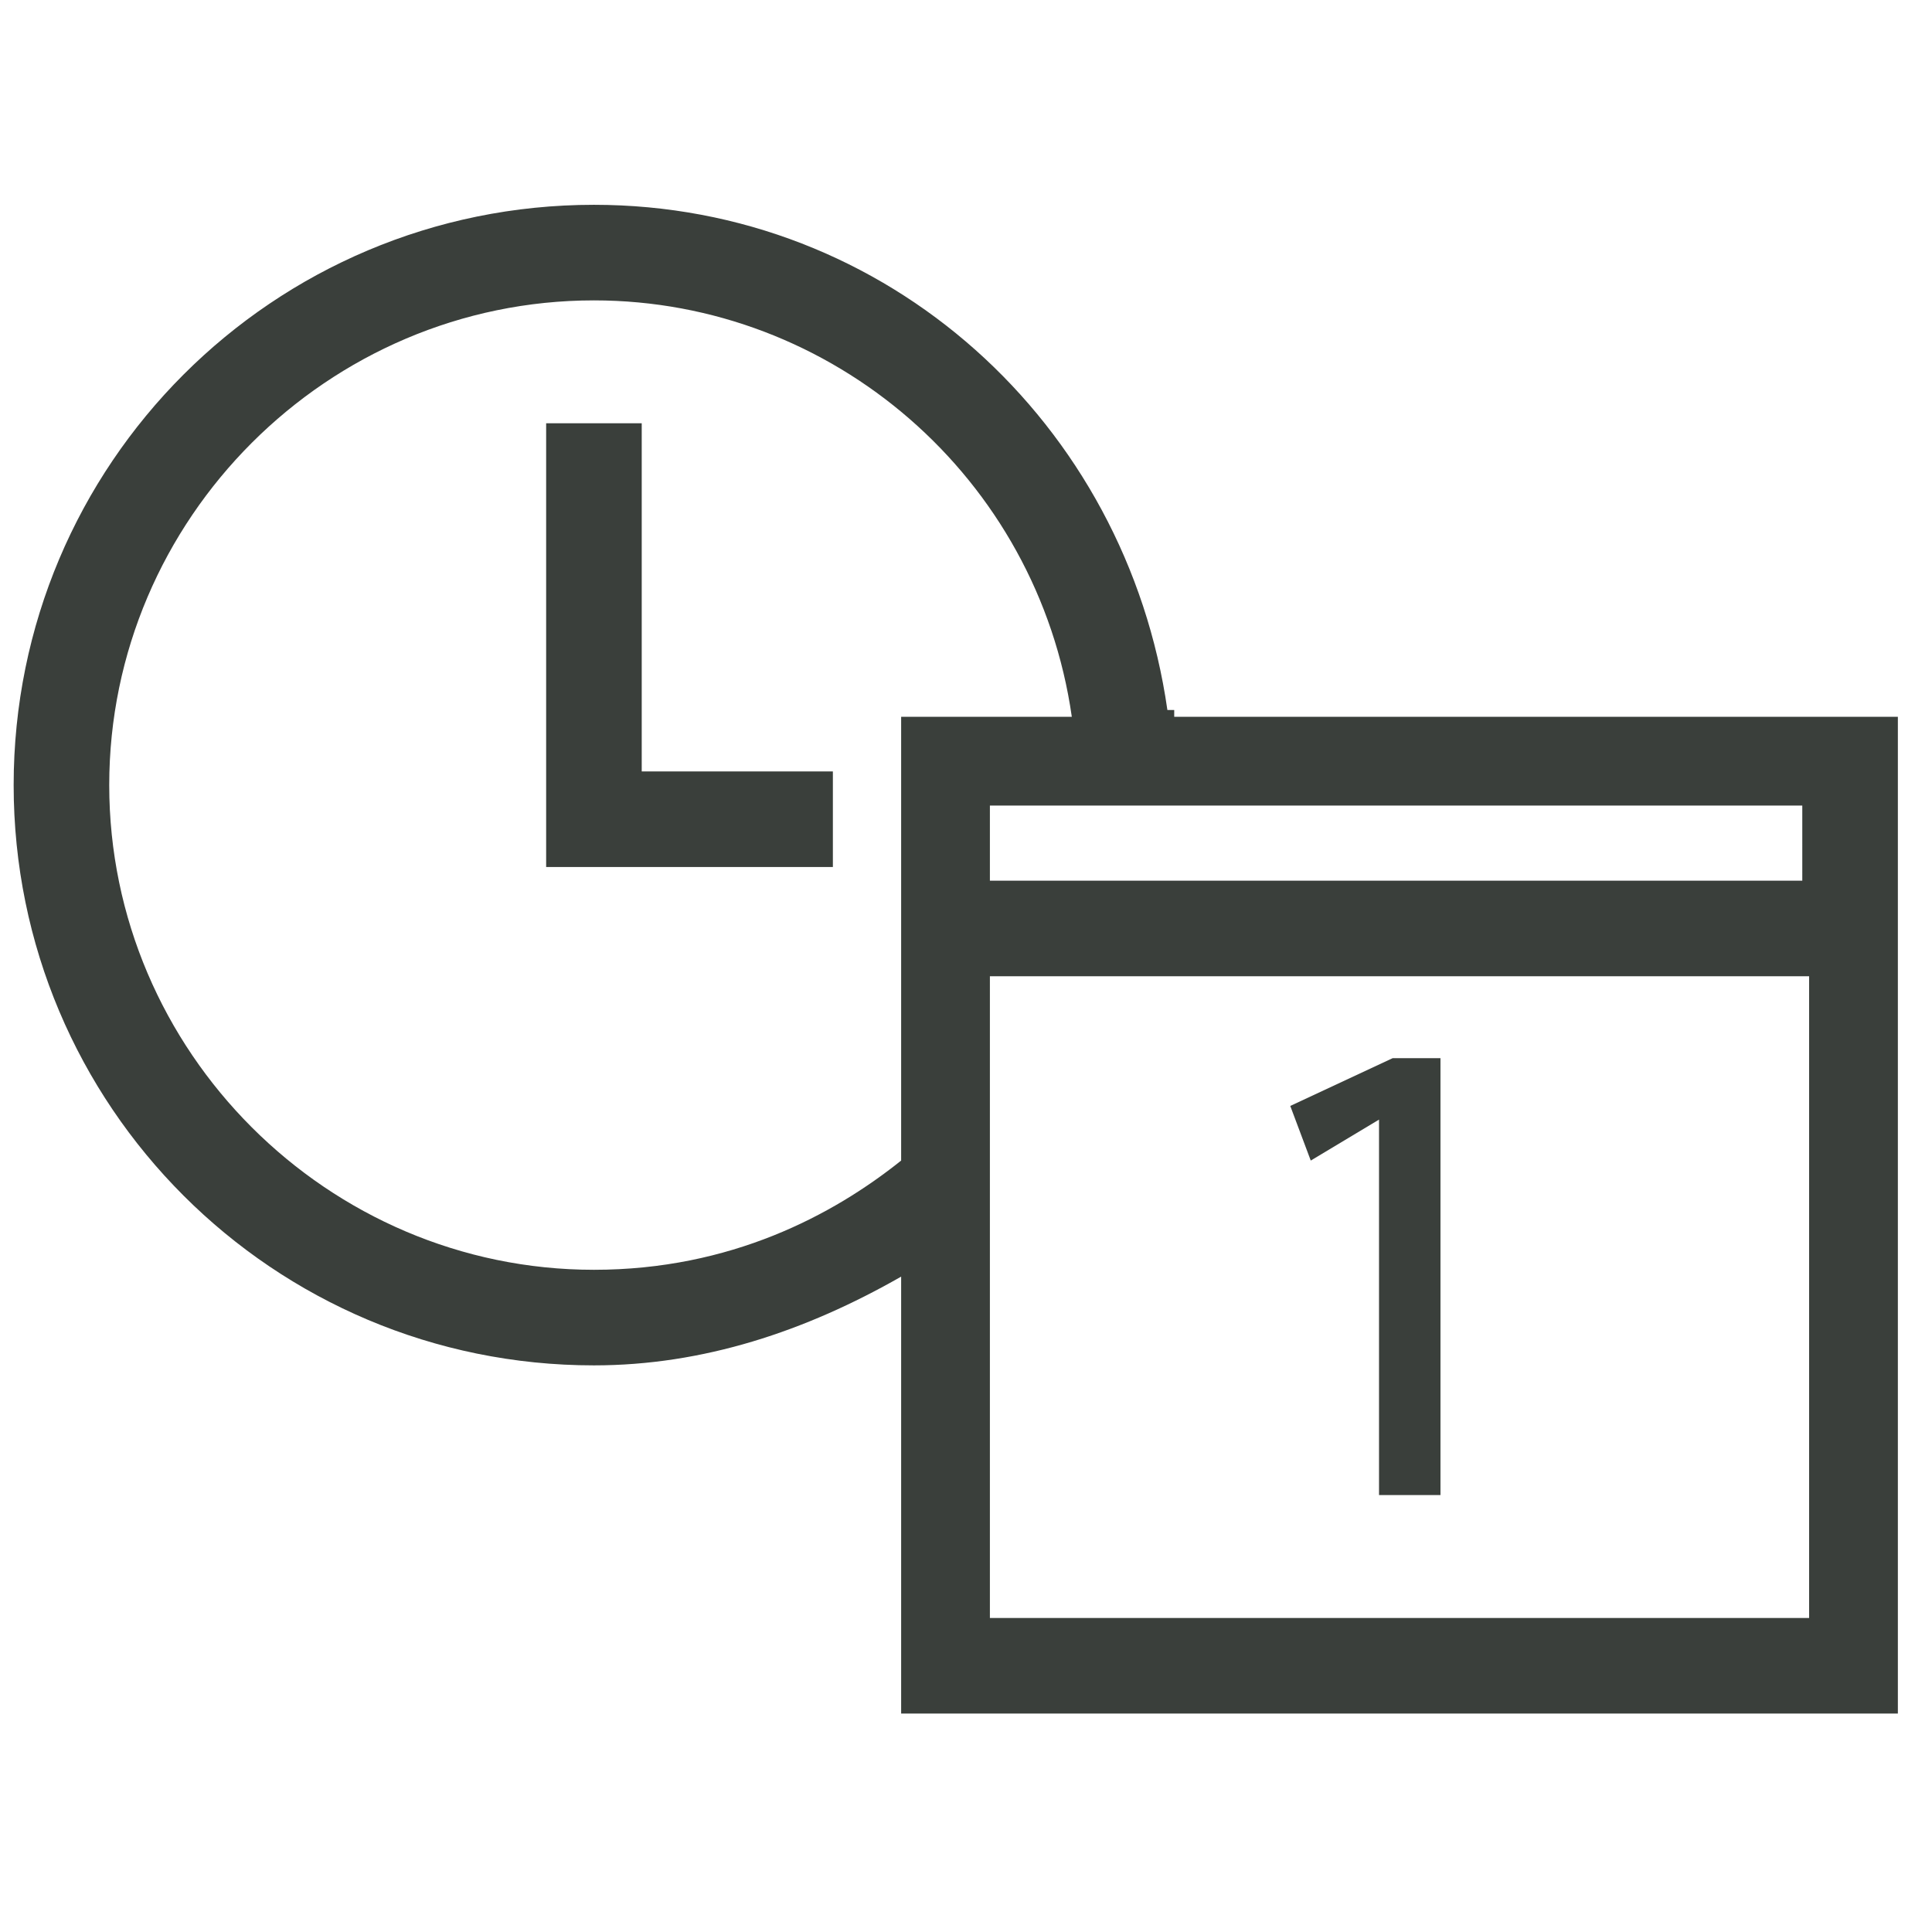
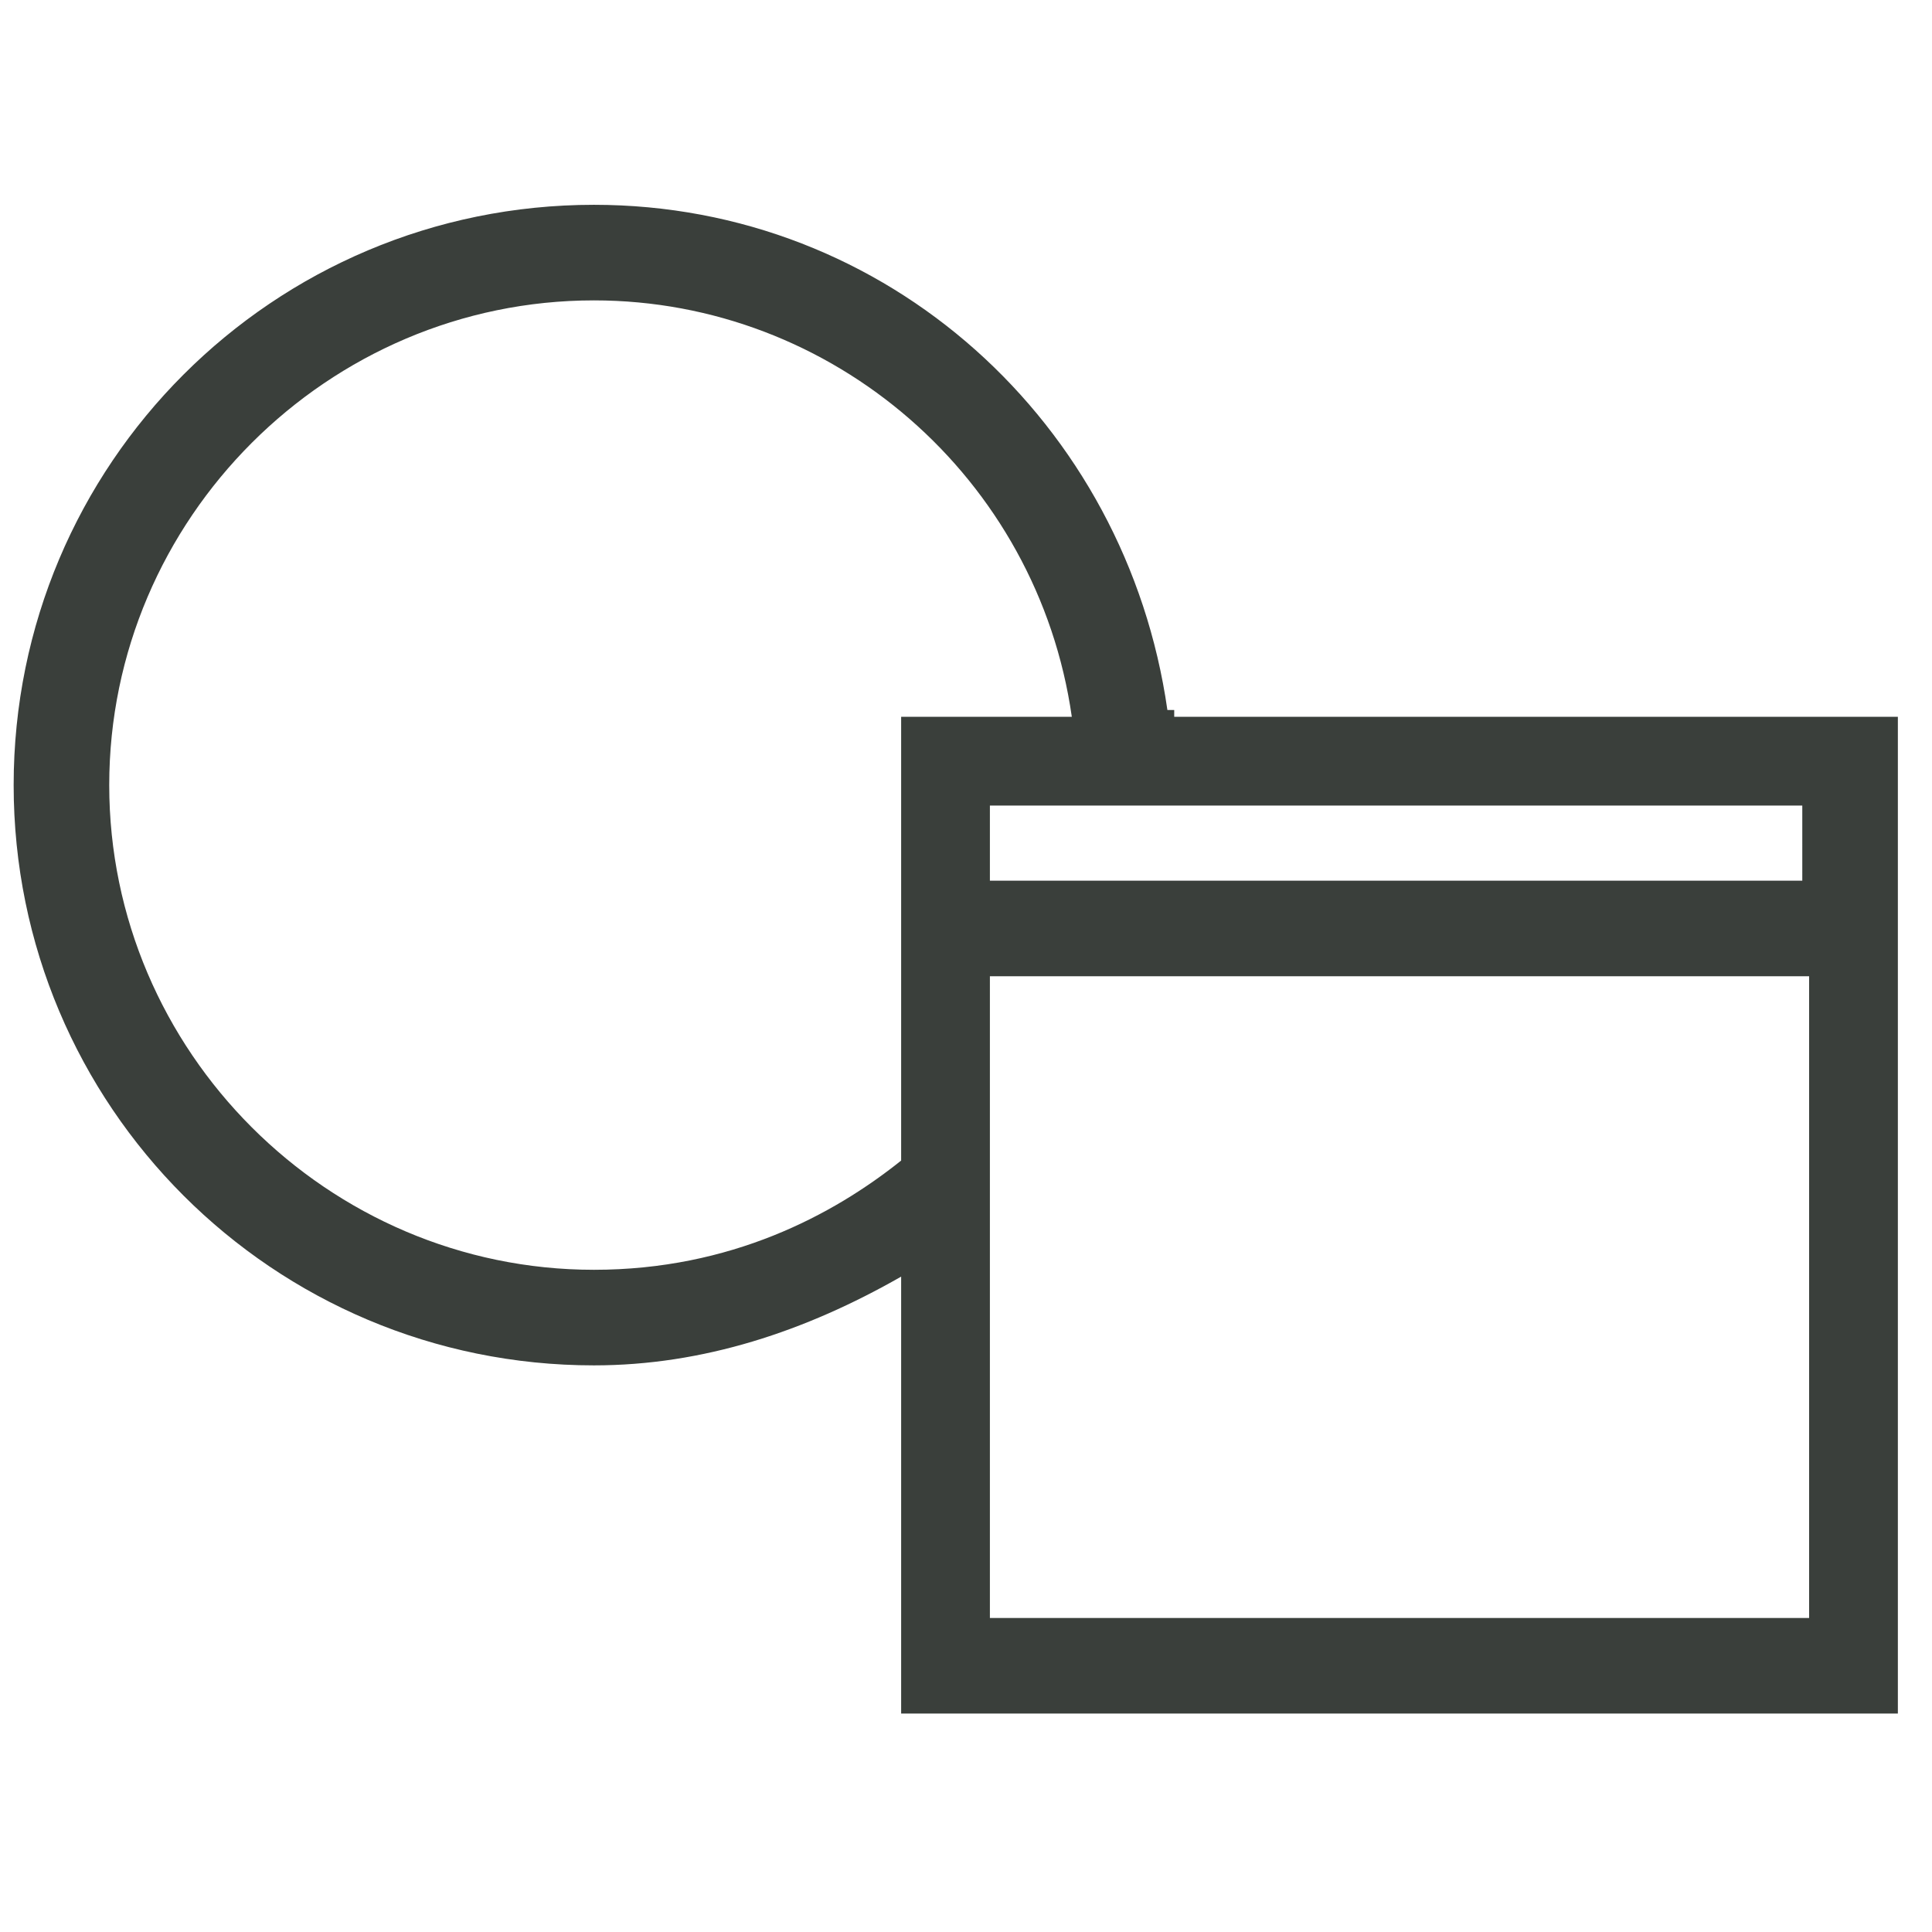
<svg xmlns="http://www.w3.org/2000/svg" version="1.1" id="レイヤー_1" x="0px" y="0px" viewBox="0 0 28.3 28.3" style="enable-background:new 0 0 28.3 28.3;" xml:space="preserve">
  <style type="text/css">
	.st0{fill:#3A3F3B;}
</style>
  <g id="レイヤー_1_1_">
</g>
  <g id="レイアウトベージュ">
-     <polygon class="st0" points="12.2,12.7 8,12.7 8,6.2 9.4,6.2 9.4,11.3 12.2,11.3  " />
-     <polygon class="st0" points="20.4,15.5 18.9,16.2 19.2,17 20.2,16.4 20.2,21.9 21.1,21.9 21.1,15.5  " />
    <path class="st0" d="M17.2,10.5v-0.1h-0.1C16.5,6.2,13,3,8.7,3C4,3,0.2,6.8,0.2,11.5S4,20,8.7,20c1.6,0,3.1-0.5,4.5-1.3v6.4h14.6   V10.5H17.2z M1.6,11.5c0-3.9,3.2-7.1,7.1-7.1c3.5,0,6.5,2.6,7,6.1h-2.5v0.1V17c-1,0.8-2.5,1.6-4.5,1.6C4.8,18.6,1.6,15.4,1.6,11.5z    M26.5,23.7h-12v-6.1v-0.2v-0.1v-3h12V23.7z M26.5,12.9h-12v-1.1h1.9h10V12.9z" />
  </g>
</svg>